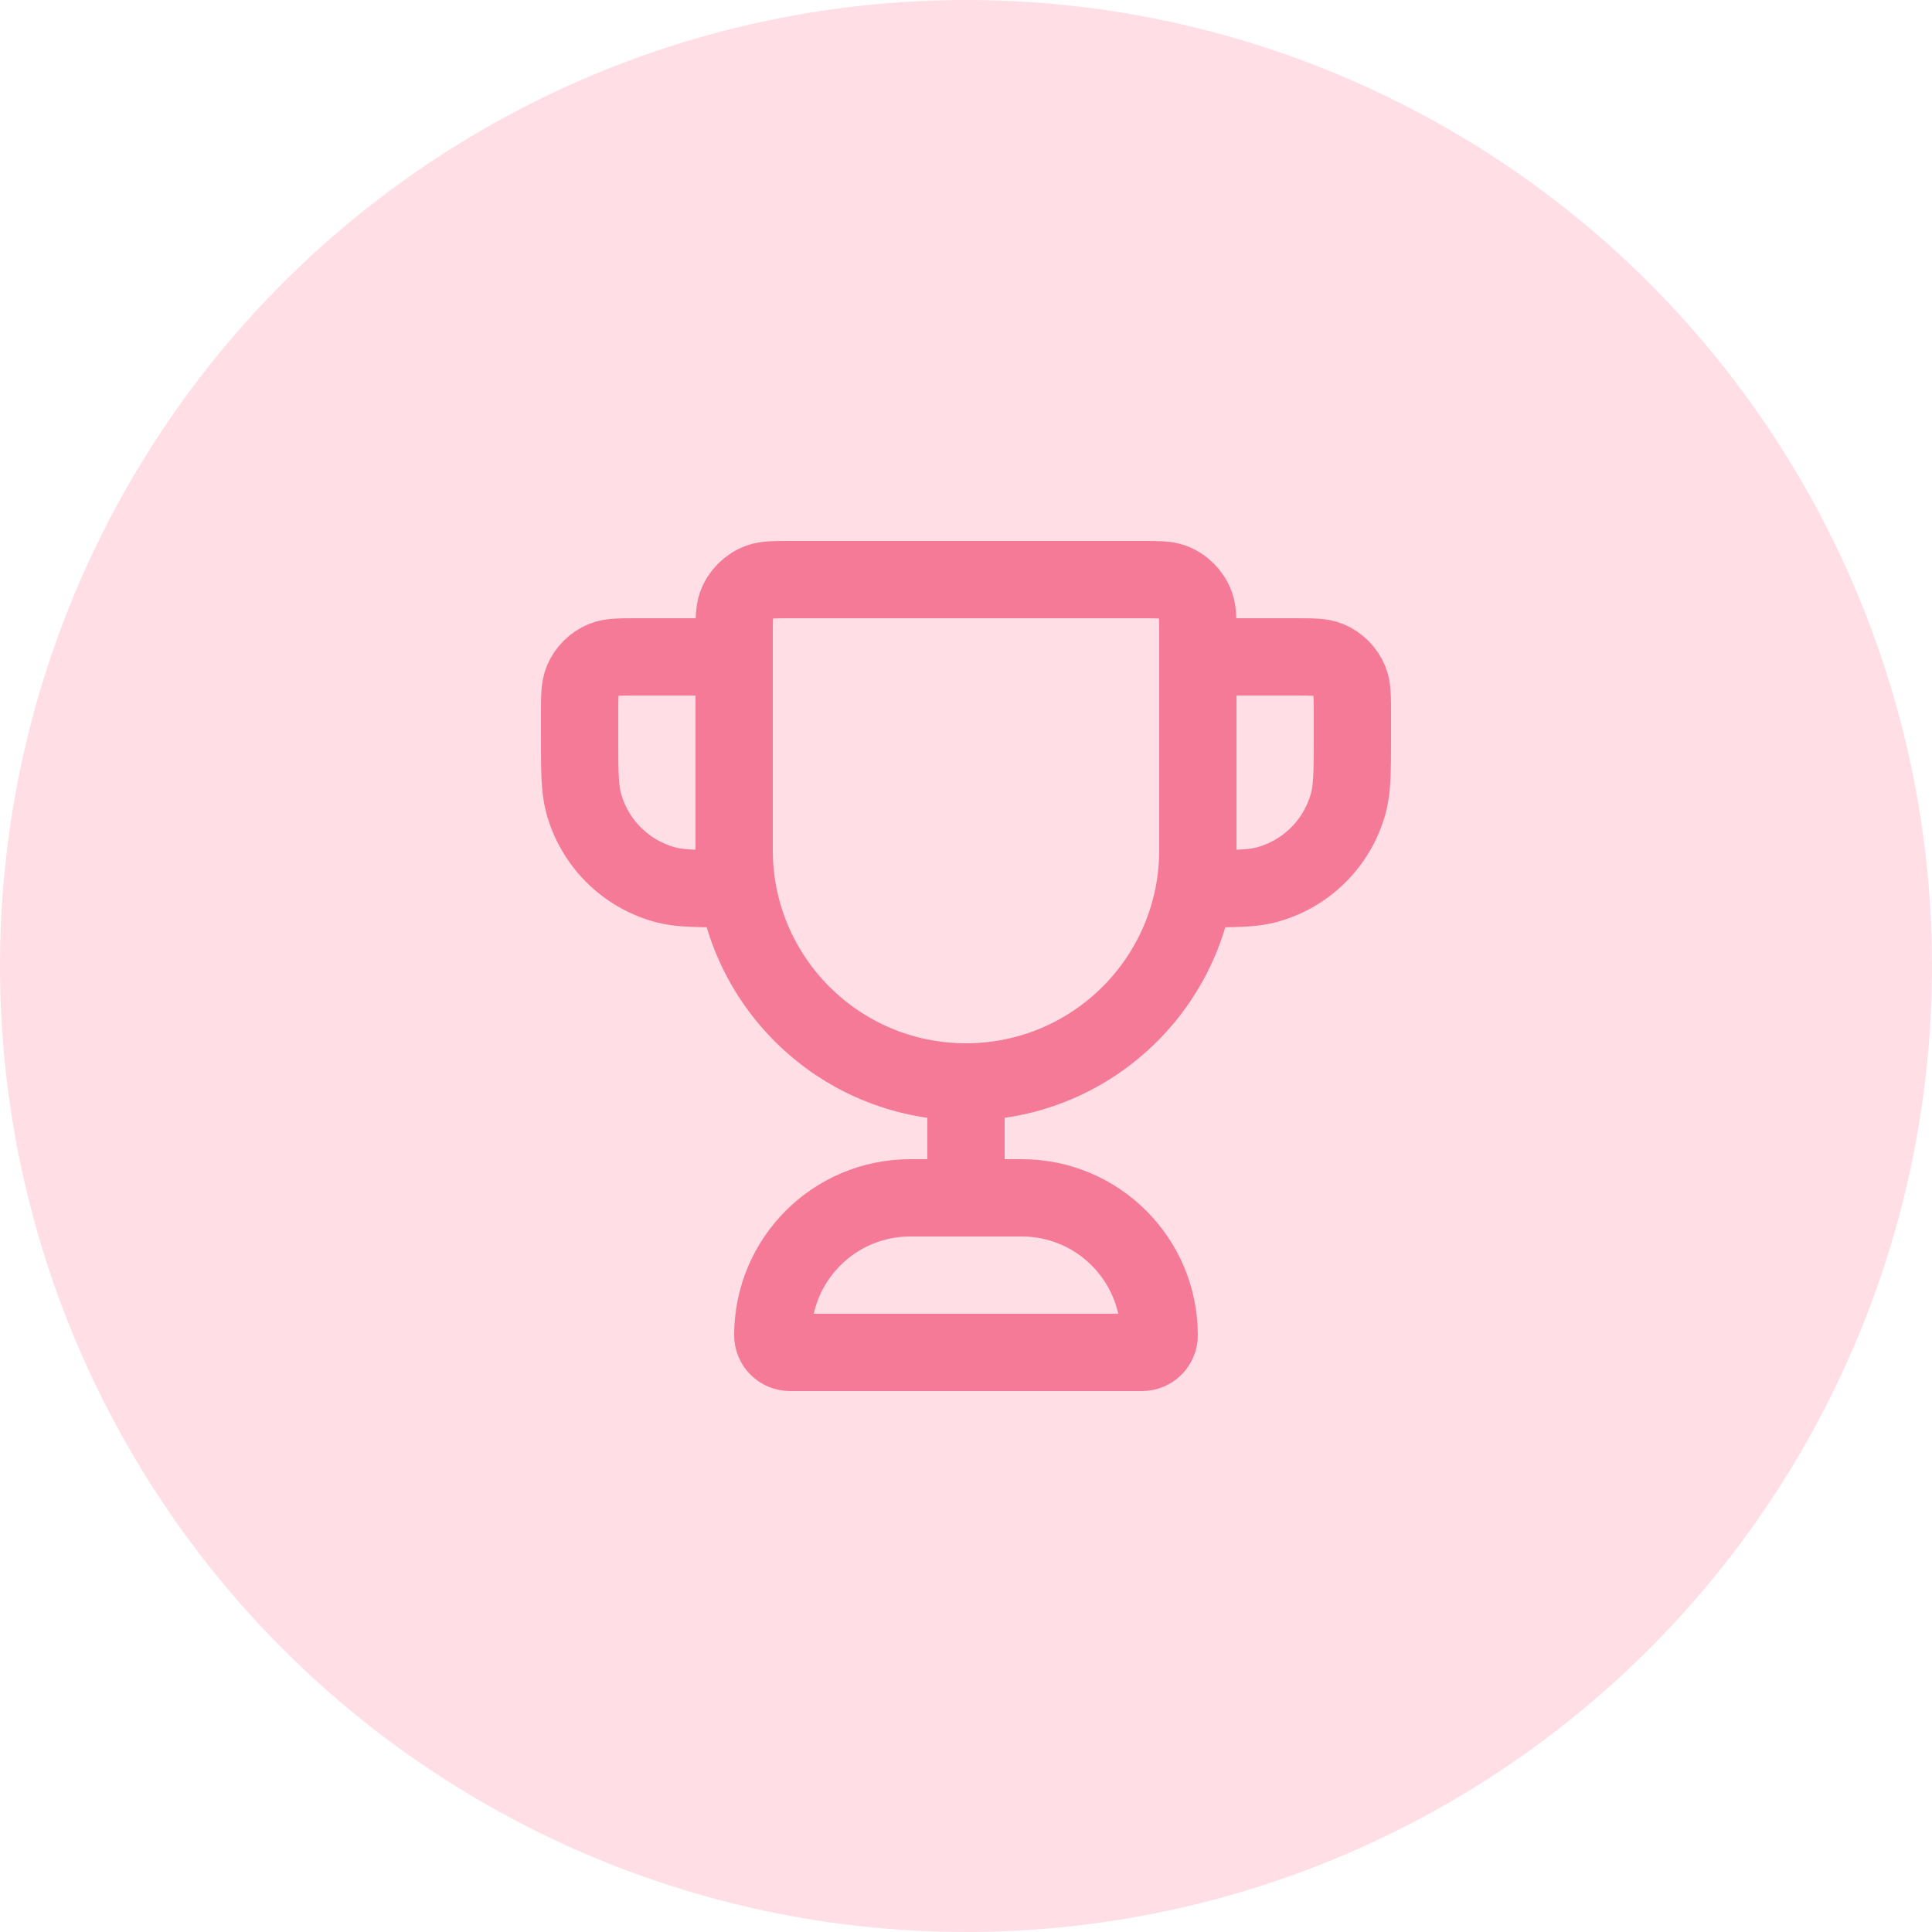
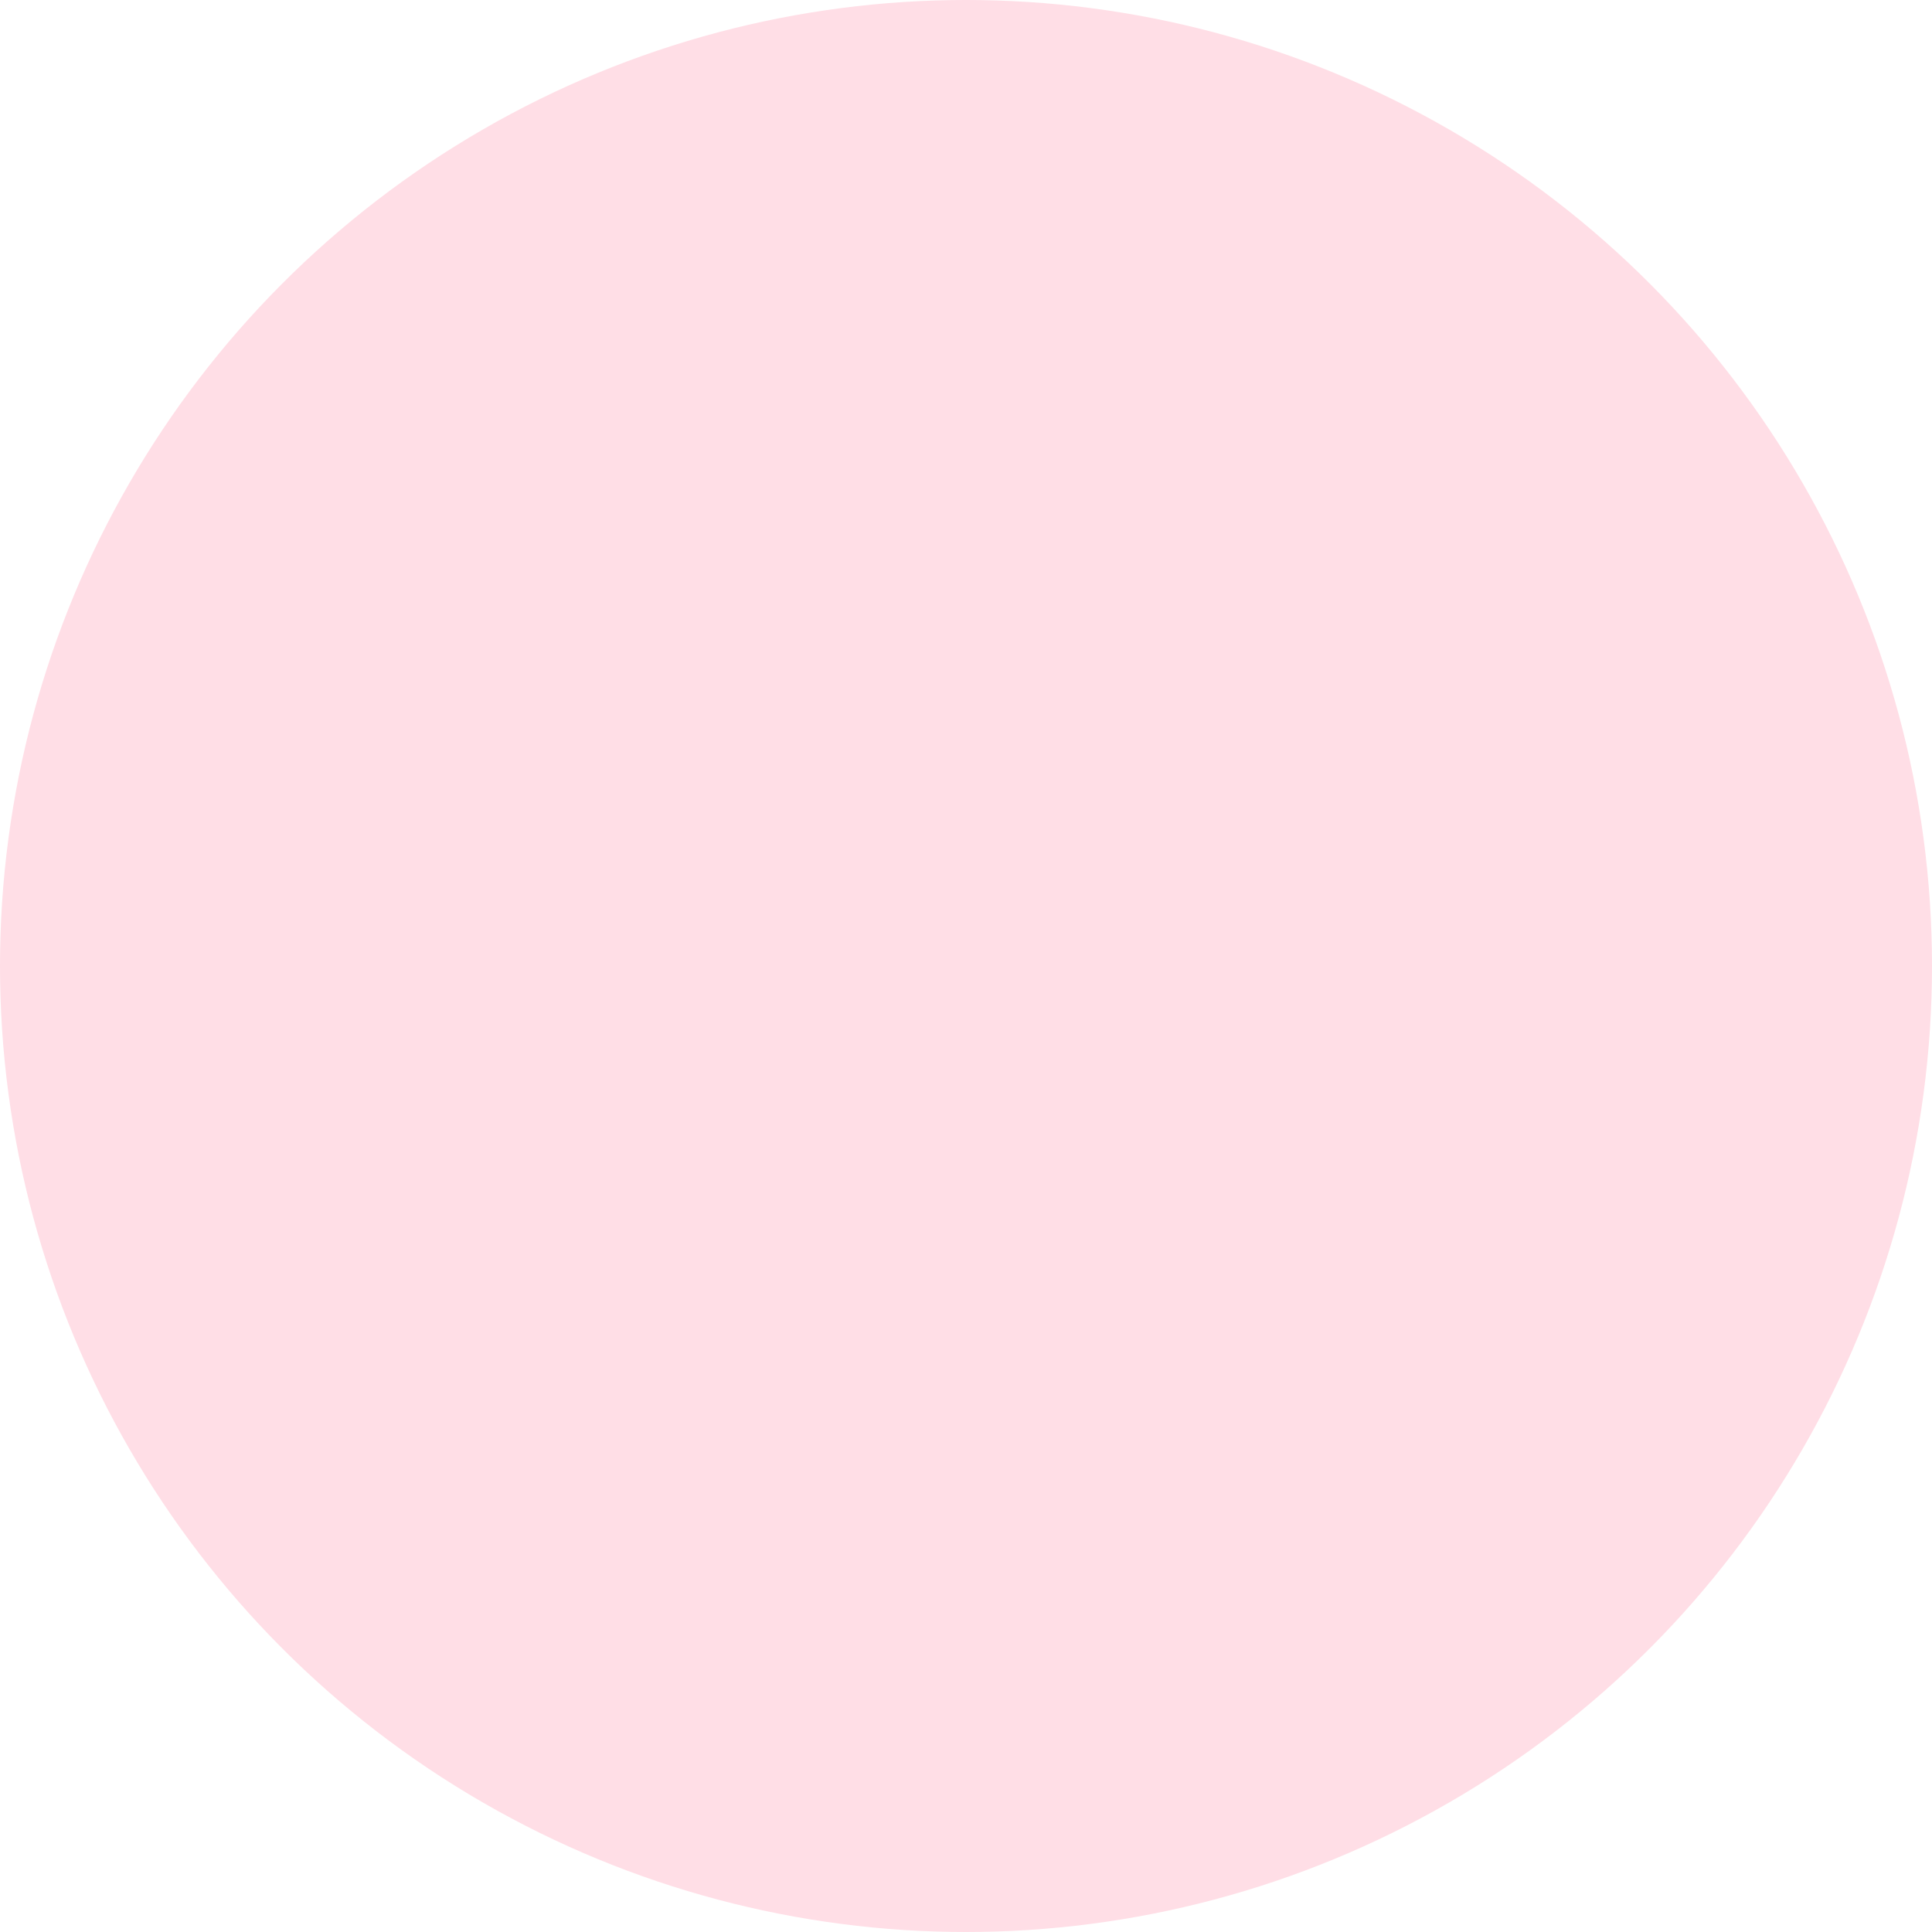
<svg xmlns="http://www.w3.org/2000/svg" width="50" height="50" viewBox="0 0 50 50" fill="none">
  <circle cx="25" cy="25" r="25" fill="#FFDEE6" />
-   <path d="M25 28C21.686 28 19 25.314 19 22V16.444C19 16.031 19 15.824 19.06 15.658C19.161 15.38 19.38 15.161 19.658 15.06C19.824 15 20.031 15 20.444 15H29.556C29.969 15 30.176 15 30.342 15.06C30.62 15.161 30.839 15.38 30.94 15.658C31 15.824 31 16.031 31 16.444V22C31 25.314 28.314 28 25 28ZM25 28V31M31 17H33.5C33.966 17 34.199 17 34.383 17.076C34.628 17.178 34.822 17.372 34.924 17.617C35 17.801 35 18.034 35 18.5V19C35 19.93 35 20.395 34.898 20.776C34.62 21.812 33.812 22.62 32.776 22.898C32.395 23 31.93 23 31 23M19 17H16.5C16.034 17 15.801 17 15.617 17.076C15.372 17.178 15.178 17.372 15.076 17.617C15 17.801 15 18.034 15 18.5V19C15 19.93 15 20.395 15.102 20.776C15.38 21.812 16.188 22.62 17.224 22.898C17.605 23 18.07 23 19 23M20.444 35H29.556C29.801 35 30 34.801 30 34.556C30 32.592 28.408 31 26.444 31H23.556C21.592 31 20 32.592 20 34.556C20 34.801 20.199 35 20.444 35Z" stroke="#F57A97" stroke-width="2" stroke-linecap="round" stroke-linejoin="round" />
</svg>